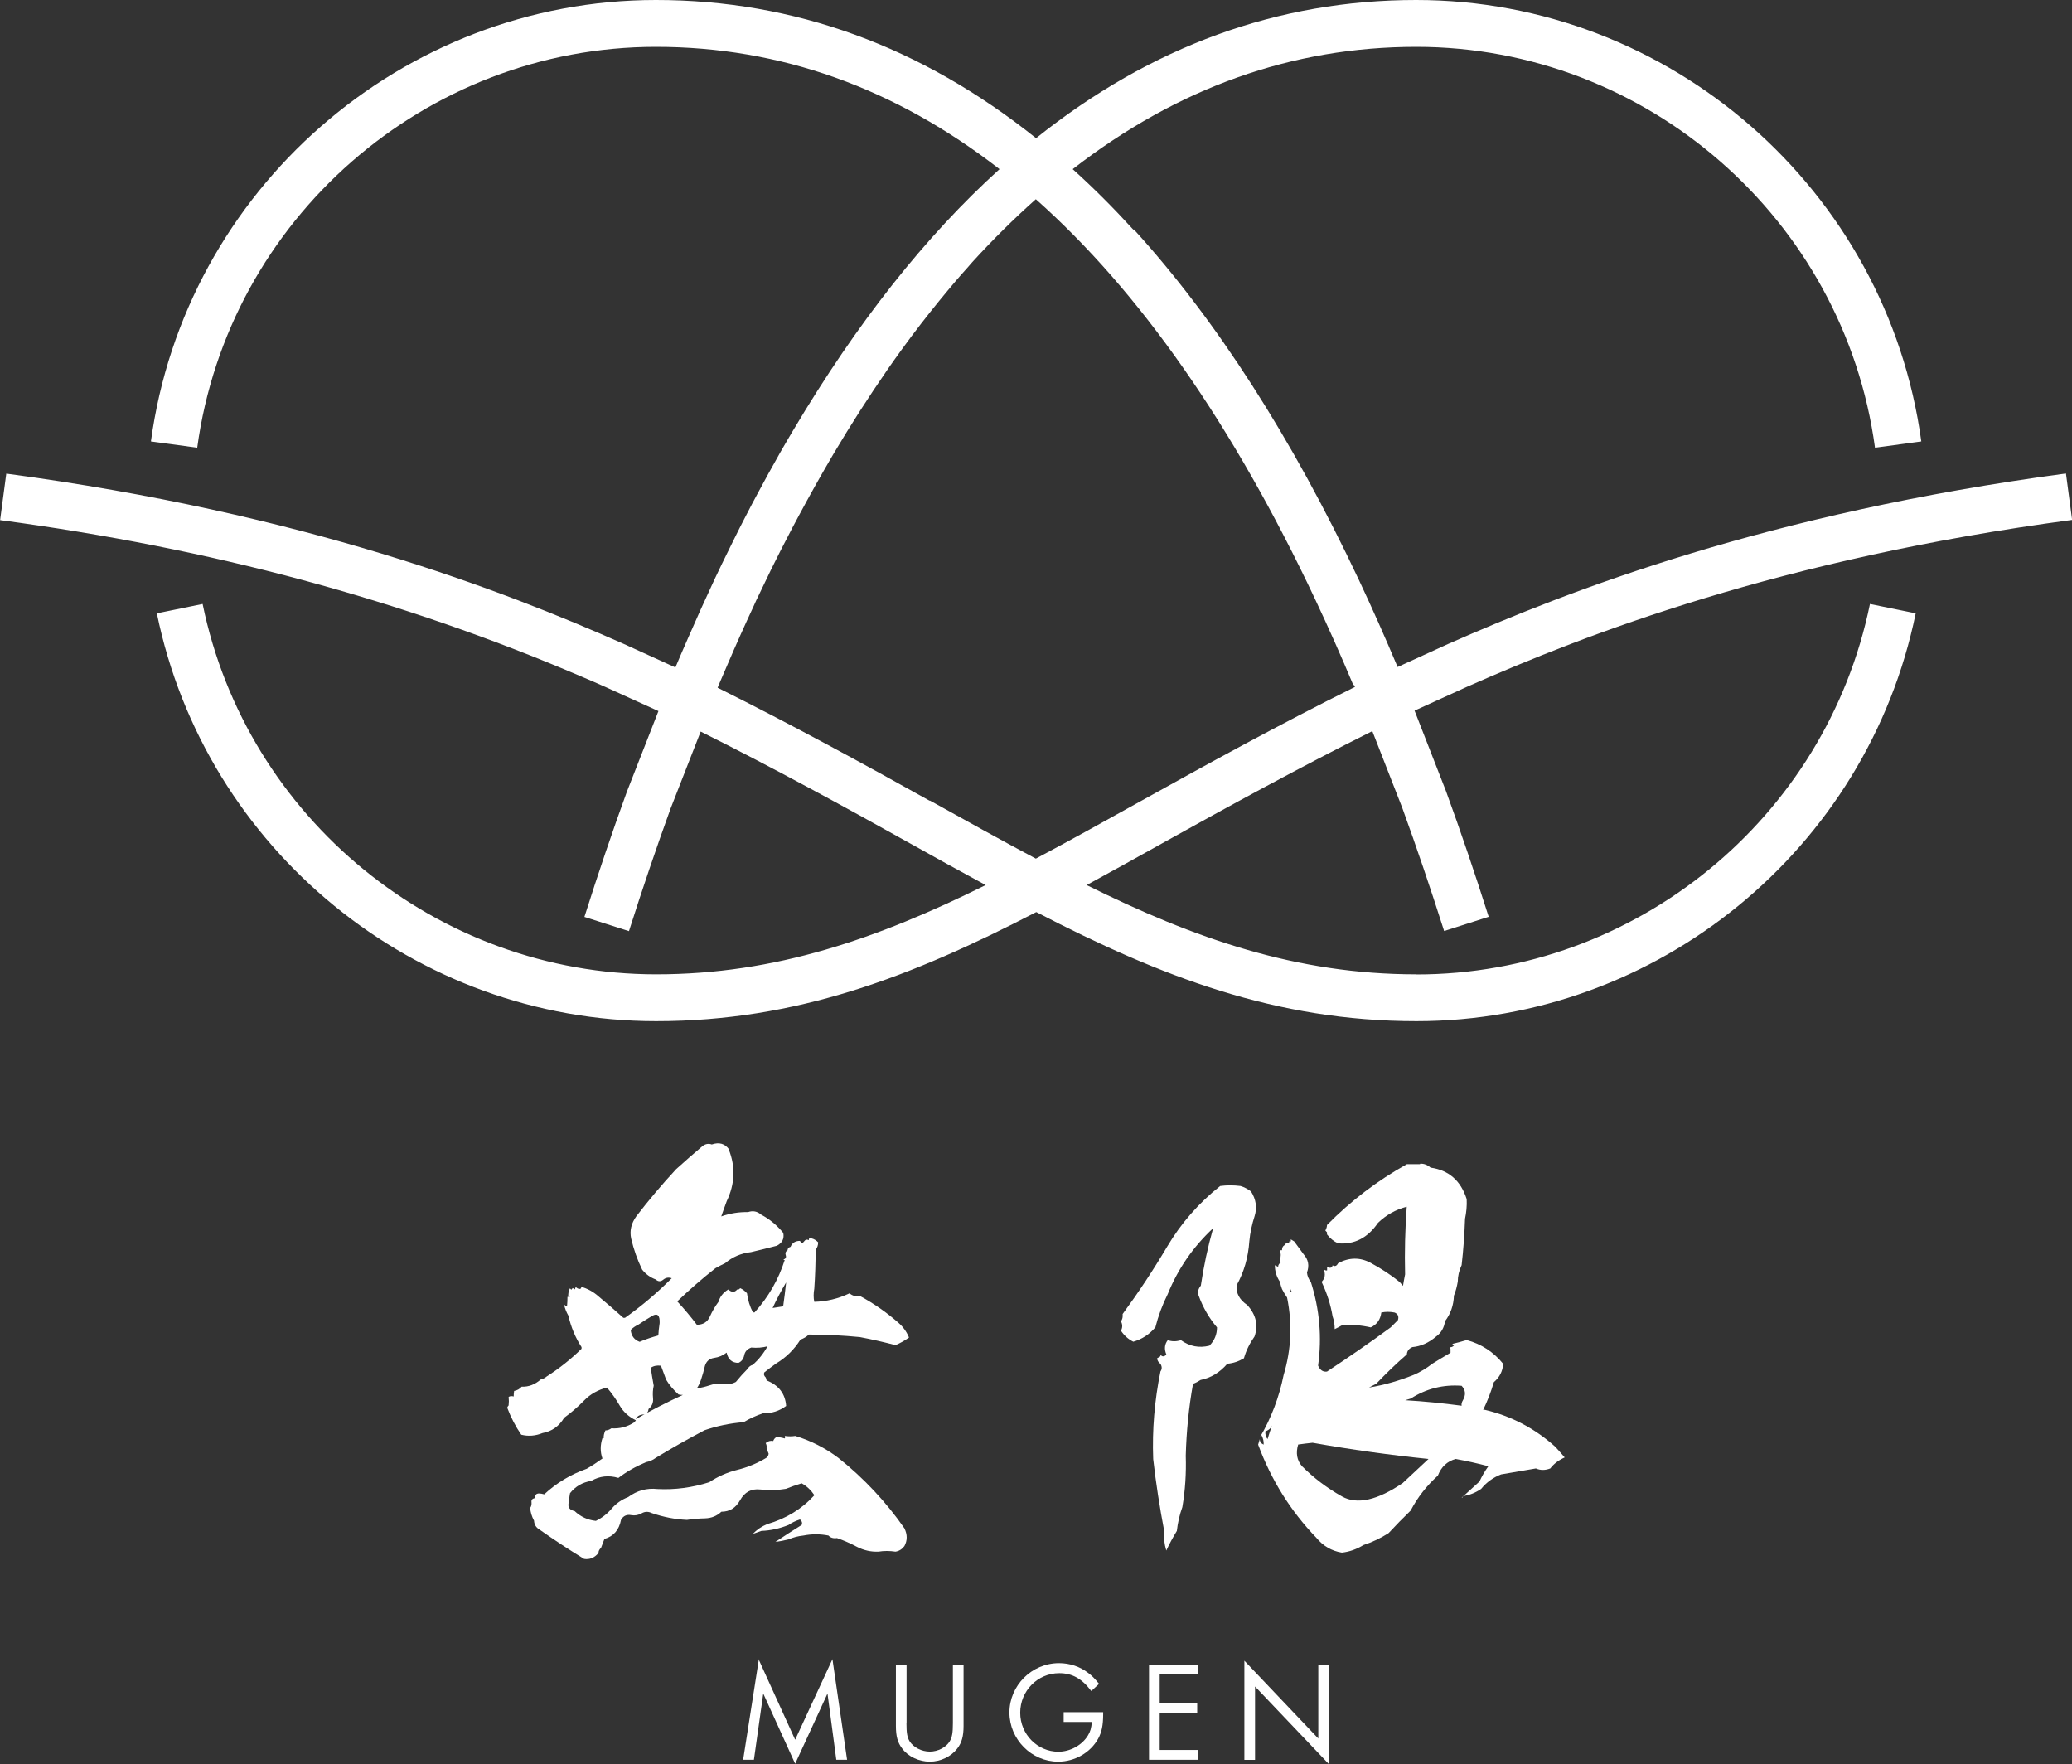
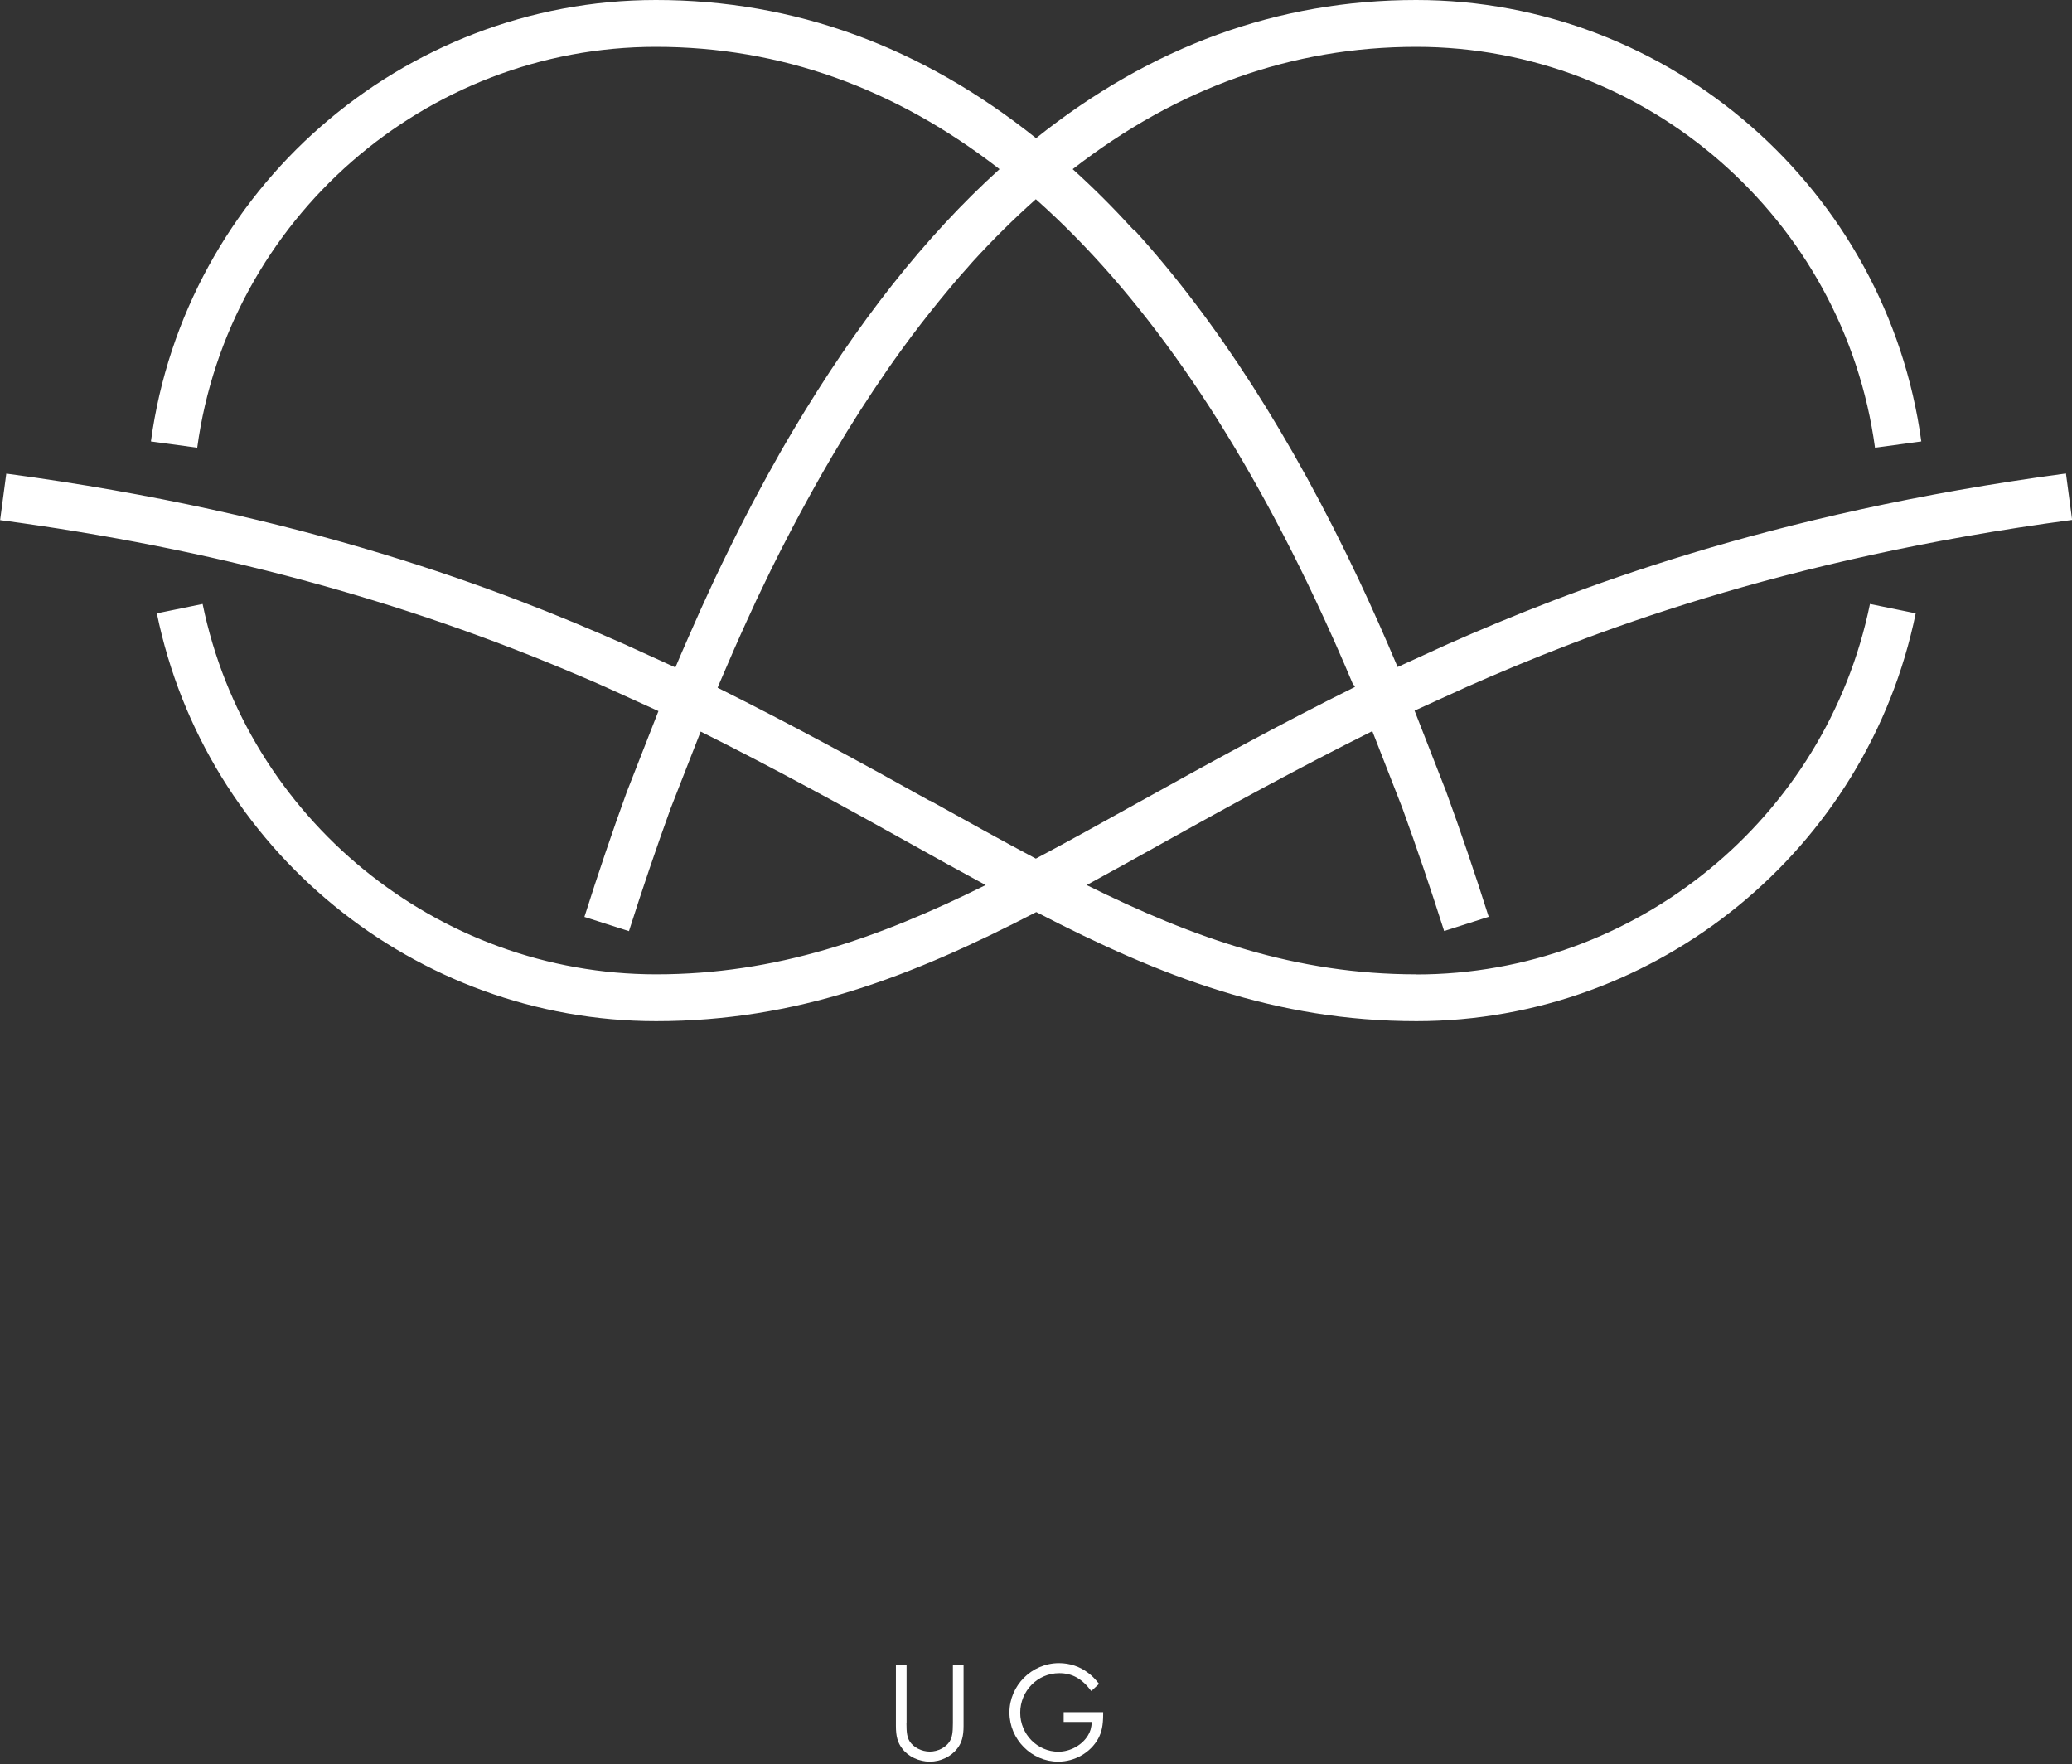
<svg xmlns="http://www.w3.org/2000/svg" width="195" height="166" viewBox="0 0 195 166" fill="none">
  <rect x="0" y="0" width="195" height="166" fill="#333333" stroke="none" />
  <g id="logo full" clip-path="url(#clip0_113_803)">
-     <path id="Vector" d="M71.397 156.14L74.834 163.699L78.343 156.119L79.72 165.586H78.706L77.877 159.354L74.834 165.959L71.832 159.354L70.952 165.586H69.938L71.418 156.13L71.397 156.14Z" fill="white" />
    <path id="Vector_2" d="M85.31 162.132C85.31 163.055 85.372 163.459 85.61 163.853C85.962 164.413 86.728 164.817 87.505 164.817C88.281 164.817 89.037 164.413 89.379 163.853C89.606 163.459 89.679 163.065 89.679 162.132V156.637H90.683V162.402C90.683 163.366 90.517 163.978 90.093 164.527C89.503 165.294 88.519 165.761 87.505 165.761C86.49 165.761 85.476 165.294 84.906 164.527C84.482 163.978 84.316 163.387 84.316 162.402V156.637H85.32V162.132H85.31Z" fill="white" />
    <path id="Vector_3" d="M103.82 161.096V161.324C103.82 162.319 103.685 162.993 103.354 163.595C102.629 164.911 101.159 165.762 99.586 165.762C97.081 165.762 95 163.667 95 161.137C95 158.607 97.091 156.492 99.669 156.492C100.673 156.492 101.636 156.814 102.402 157.405C102.754 157.664 103.002 157.913 103.437 158.441L102.702 159.115C101.822 157.944 100.901 157.436 99.689 157.436C97.65 157.436 96.014 159.105 96.014 161.158C96.014 163.211 97.66 164.828 99.607 164.828C100.725 164.828 101.843 164.206 102.391 163.294C102.619 162.931 102.712 162.579 102.754 162.029H100.104V161.106H103.83L103.82 161.096Z" fill="white" />
-     <path id="Vector_4" d="M109.141 157.56V160.235H112.671V161.158H109.141V164.663H112.764V165.585H108.137V156.627H112.764V157.55H109.141V157.56Z" fill="white" />
-     <path id="Vector_5" d="M117.111 156.264L124.068 163.584V156.637H125.072V166L118.115 158.69V165.595H117.111V156.264Z" fill="white" />
    <path id="Vector_6" d="M133.282 91.678C122.029 91.678 112.433 88.319 102.267 83.28C104.669 81.974 107.112 80.615 109.638 79.205C115.539 75.918 122.35 72.186 129.152 68.795L131.967 76.001C133.303 79.672 134.628 83.581 135.911 87.604L140.104 86.266C138.81 82.181 137.464 78.22 136.087 74.446L133.127 66.867L138.054 64.627C149.317 59.65 167.475 52.599 195.011 48.919L194.431 44.553C166.336 48.307 147.785 55.513 136.263 60.604L131.532 62.761C130.363 59.982 129.141 57.224 127.889 54.569C121.574 41.173 114.441 30.069 106.708 21.587L106.667 21.618C104.804 19.576 102.899 17.668 100.953 15.916C110.808 8.264 121.605 4.407 133.292 4.407C154.98 4.407 173.541 20.623 176.46 42.127L180.818 41.536C177.599 17.855 157.164 0 133.282 0C120.259 0 108.313 4.365 97.506 13.002C86.698 4.365 74.752 0 61.729 0C37.847 0 17.412 17.855 14.203 41.536L18.561 42.127C21.481 20.623 40.042 4.407 61.729 4.407C73.416 4.407 84.214 8.264 94.069 15.916C87.091 22.23 80.632 30.411 74.68 40.437C74.659 40.468 74.648 40.489 74.628 40.52C74.214 41.225 73.789 41.941 73.375 42.666C73.354 42.708 73.323 42.749 73.303 42.801C72.63 43.983 71.967 45.196 71.305 46.43C71.118 46.772 70.942 47.115 70.756 47.457C70.508 47.923 70.269 48.39 70.031 48.856C69.752 49.396 69.472 49.945 69.203 50.495C69.007 50.878 68.82 51.262 68.634 51.646C68.178 52.568 67.723 53.502 67.278 54.445C67.257 54.487 67.247 54.518 67.226 54.559C67.185 54.642 67.143 54.735 67.102 54.829C66.305 56.529 65.518 58.282 64.742 60.065C64.348 60.977 63.944 61.879 63.562 62.802L58.737 60.604C47.226 55.513 28.686 48.317 0.59 44.564V44.574L0.011 48.939C19.907 51.594 37.795 56.415 54.7 63.652C55.477 63.974 56.222 64.306 56.947 64.627L61.967 66.908L58.996 74.498C57.64 78.22 56.294 82.191 55 86.276L59.193 87.614C60.477 83.581 61.802 79.682 63.116 76.064L65.942 68.837C72.744 72.227 79.524 75.939 85.394 79.216C87.92 80.626 90.363 81.984 92.764 83.28C82.599 88.309 73.002 91.678 61.75 91.678C41.16 91.678 23.209 77.017 19.069 56.83L14.762 57.711C19.317 79.941 39.079 96.085 61.75 96.085C74.969 96.085 85.797 91.896 97.526 85.82C109.255 91.896 120.083 96.085 133.303 96.085C155.973 96.085 175.735 79.941 180.29 57.711L175.984 56.83C171.853 77.028 153.903 91.689 133.303 91.689L133.282 91.678ZM87.516 75.358C81.512 72.009 74.555 68.204 67.537 64.71L67.609 64.523C67.899 63.839 68.199 63.165 68.489 62.481C69.276 60.645 70.083 58.841 70.911 57.068C71.004 56.861 71.098 56.654 71.191 56.446C71.222 56.374 71.263 56.301 71.294 56.239C71.709 55.368 72.123 54.507 72.537 53.657C72.723 53.273 72.909 52.9 73.106 52.517C73.365 51.998 73.624 51.48 73.893 50.972C74.131 50.515 74.359 50.07 74.597 49.613C74.793 49.251 74.98 48.888 75.176 48.525C76.201 46.617 77.236 44.761 78.292 42.967C78.354 42.864 78.416 42.76 78.479 42.646C80.104 39.908 81.771 37.316 83.468 34.859C83.499 34.818 83.53 34.776 83.551 34.734C83.965 34.133 84.39 33.553 84.804 32.972C84.845 32.92 84.876 32.868 84.918 32.816C86.067 31.23 87.247 29.716 88.427 28.265C88.675 27.964 88.924 27.663 89.172 27.363C89.431 27.052 89.69 26.751 89.938 26.45C90.29 26.035 90.653 25.631 91.015 25.227C91.18 25.04 91.356 24.843 91.522 24.646C93.468 22.51 95.456 20.55 97.485 18.746C107.247 27.414 116.036 39.981 123.779 56.405C125.011 59.018 126.222 61.734 127.371 64.482L127.443 64.451L127.516 64.637C120.497 68.121 113.51 71.957 107.475 75.317C104.007 77.246 100.704 79.081 97.485 80.791C94.265 79.081 90.963 77.246 87.495 75.317L87.516 75.358Z" fill="white" />
-     <path id="Vector_7" d="M68.592 108.175C69.234 109.803 69.161 111.421 68.395 113.017C68.209 113.526 68.033 114.002 67.878 114.459C68.706 114.168 69.544 114.034 70.393 114.054C70.849 113.899 71.263 113.971 71.635 114.293C72.433 114.718 73.126 115.288 73.716 116.014C73.82 116.553 73.623 116.947 73.116 117.217C72.288 117.434 71.48 117.631 70.683 117.818C69.751 117.922 68.934 118.274 68.25 118.855C67.909 119.021 67.598 119.176 67.329 119.332C66.076 120.317 64.876 121.364 63.737 122.453C64.4 123.168 65.021 123.904 65.58 124.651C66.17 124.651 66.573 124.402 66.801 123.894C67.029 123.386 67.298 122.919 67.619 122.494C67.754 122.017 68.054 121.623 68.54 121.333C68.861 121.623 69.141 121.623 69.379 121.333C69.482 121.364 69.576 121.323 69.658 121.209C69.896 121.312 70.114 121.478 70.3 121.686C70.383 122.328 70.569 122.93 70.859 123.49H71.014C72.319 122.048 73.261 120.41 73.851 118.565C73.799 118.565 73.758 118.554 73.727 118.523C73.944 118.44 74.016 118.305 73.944 118.098C73.882 117.901 73.944 117.746 74.12 117.642C74.12 117.486 74.213 117.372 74.4 117.32C74.555 116.947 74.855 116.761 75.279 116.761C75.414 116.978 75.538 116.999 75.662 116.823C75.787 116.646 75.932 116.605 76.118 116.688C76.118 116.501 76.211 116.449 76.397 116.532C76.615 116.584 76.811 116.709 76.998 116.895C76.998 117.165 76.915 117.403 76.76 117.611C76.76 118.834 76.718 120.047 76.635 121.25C76.553 121.706 76.553 122.121 76.635 122.494C77.785 122.463 78.882 122.204 79.948 121.696C80.238 121.934 80.559 122.017 80.911 121.934C82.246 122.65 83.468 123.51 84.586 124.495C85.01 124.869 85.331 125.325 85.549 125.854C85.145 126.144 84.72 126.382 84.275 126.569C83.157 126.279 82.039 126.02 80.921 125.812C79.327 125.657 77.722 125.574 76.128 125.574C75.89 125.791 75.621 125.947 75.331 126.051C74.741 126.984 73.985 127.73 73.054 128.29C72.65 128.581 72.277 128.861 71.936 129.13C71.853 129.286 71.894 129.452 72.06 129.607C72.112 129.711 72.143 129.804 72.143 129.887C73.292 130.343 73.903 131.142 73.985 132.293C73.344 132.769 72.629 132.998 71.832 132.977C71.17 133.195 70.559 133.475 69.99 133.817C68.685 133.92 67.464 134.18 66.315 134.574C64.741 135.403 63.209 136.264 61.718 137.176C61.428 137.394 61.118 137.518 60.797 137.58C59.834 137.985 58.975 138.472 58.199 139.063C57.288 138.794 56.439 138.887 55.642 139.343C54.814 139.478 54.151 139.862 53.644 140.504C53.592 140.826 53.54 141.168 53.499 141.521C53.458 141.873 53.654 142.101 54.079 142.184C54.638 142.713 55.3 143.024 56.077 143.107C56.636 142.837 57.132 142.464 57.557 141.966C57.981 141.469 58.499 141.106 59.12 140.867C59.948 140.256 60.87 139.996 61.874 140.11C63.53 140.193 65.155 139.976 66.749 139.468C67.546 138.939 68.426 138.545 69.389 138.306C70.352 138.068 71.252 137.695 72.101 137.186C72.236 137.104 72.319 136.969 72.339 136.782C72.257 136.595 72.195 136.419 72.143 136.264C72.174 136.108 72.143 135.942 72.06 135.787C72.277 135.6 72.515 135.538 72.774 135.59C72.805 135.455 72.898 135.341 73.054 135.227C73.323 135.227 73.582 135.268 73.851 135.351C73.903 135.268 73.903 135.196 73.851 135.113C74.192 135.165 74.534 135.165 74.845 135.113C76.335 135.569 77.691 136.264 78.923 137.197C81.325 139.115 83.385 141.324 85.114 143.802C85.404 144.393 85.404 144.952 85.114 145.481C84.896 145.772 84.617 145.948 84.275 146C83.716 145.917 83.178 145.917 82.681 146C81.967 146.031 81.294 145.875 80.683 145.564C80.041 145.222 79.4 144.942 78.768 144.724C78.426 144.776 78.157 144.693 77.971 144.486C77.174 144.33 76.387 144.33 75.611 144.486C75.103 144.538 74.638 144.662 74.213 144.849C73.789 144.952 73.375 145.035 72.971 145.087C73.768 144.558 74.596 144.019 75.445 143.491C75.528 143.304 75.476 143.128 75.29 142.972C74.865 143.107 74.503 143.283 74.213 143.491C73.364 143.833 72.505 144.019 71.656 144.05C71.366 144.154 71.097 144.247 70.859 144.33C71.232 143.926 71.687 143.625 72.215 143.408C73.975 142.9 75.455 141.997 76.646 140.691C76.325 140.214 75.932 139.841 75.445 139.571C74.907 139.737 74.42 139.903 73.965 140.09C73.188 140.224 72.391 140.245 71.542 140.152C70.704 140.059 70.072 140.401 69.648 141.168C69.244 141.894 68.665 142.246 67.888 142.246C67.464 142.651 66.956 142.848 66.366 142.868C65.776 142.879 65.207 142.931 64.648 143.014C63.53 142.962 62.422 142.744 61.335 142.371C61.014 142.215 60.704 142.215 60.393 142.391C60.083 142.568 59.762 142.63 59.41 142.568C58.985 142.485 58.664 142.63 58.447 143.003C58.261 143.967 57.743 144.559 56.884 144.807C56.78 145.098 56.667 145.378 56.563 145.647C56.408 145.782 56.325 145.938 56.325 146.124C55.952 146.58 55.497 146.767 54.969 146.684C53.53 145.803 52.132 144.88 50.776 143.926C50.455 143.739 50.279 143.459 50.259 143.086C50.041 142.682 49.927 142.288 49.896 141.883C50 141.749 50.041 141.572 50.021 141.344C49.989 141.116 50.114 140.992 50.383 140.961C50.331 140.691 50.435 140.546 50.704 140.525C50.859 140.525 51.035 140.556 51.221 140.608C52.37 139.54 53.696 138.742 55.217 138.203C55.724 137.912 56.211 137.591 56.698 137.238C56.48 136.627 56.48 135.984 56.698 135.32H56.822C56.791 135.102 56.853 134.864 56.977 134.594C57.163 134.594 57.35 134.532 57.536 134.397C58.312 134.449 59.027 134.263 59.689 133.837C59.741 133.786 59.793 133.713 59.845 133.64C59.182 133.319 58.675 132.863 58.323 132.261C57.981 131.66 57.578 131.1 57.122 130.561C56.273 130.779 55.548 131.183 54.969 131.784C54.379 132.386 53.758 132.925 53.095 133.402C52.619 134.2 51.936 134.688 51.056 134.843C50.393 135.113 49.72 135.165 49.058 134.999C48.52 134.221 48.085 133.381 47.743 132.479C47.743 132.396 47.785 132.324 47.867 132.241C47.898 131.971 47.898 131.712 47.867 131.442C48.002 131.359 48.157 131.349 48.344 131.401C48.344 131.245 48.354 131.069 48.385 130.882C48.675 130.831 48.913 130.696 49.099 130.478C49.741 130.509 50.342 130.281 50.901 129.794C51.087 129.763 51.273 129.669 51.459 129.514C52.629 128.767 53.727 127.896 54.731 126.911V126.756C54.141 125.854 53.737 124.858 53.489 123.79C53.302 123.469 53.168 123.127 53.085 122.754C53.168 122.836 53.261 122.888 53.364 122.909C53.395 122.619 53.406 122.318 53.406 122.028H53.489C53.457 121.789 53.499 121.53 53.613 121.271L53.654 121.229C53.685 121.281 53.716 121.323 53.778 121.354C53.809 121.302 53.84 121.25 53.903 121.198C53.985 121.25 54.047 121.292 54.099 121.323C54.13 121.271 54.151 121.188 54.182 121.084C54.286 121.219 54.42 121.281 54.586 121.281C54.617 121.281 54.648 121.25 54.71 121.198C54.679 121.167 54.669 121.136 54.669 121.074C55.279 121.24 55.838 121.54 56.346 121.997C57.122 122.639 57.888 123.303 58.664 123.998H58.82C60.362 122.909 61.832 121.665 63.219 120.275C62.929 120.172 62.66 120.213 62.422 120.41C62.184 120.607 61.946 120.607 61.708 120.389C61.201 120.203 60.776 119.892 60.435 119.467C59.979 118.534 59.638 117.559 59.4 116.543C59.244 115.827 59.4 115.133 59.876 114.459C61.045 112.935 62.298 111.452 63.633 110.011C64.462 109.264 65.3 108.528 66.149 107.812C66.418 107.626 66.698 107.584 66.987 107.688C67.681 107.45 68.23 107.605 68.623 108.165L68.592 108.175ZM53.53 122.028H53.613V121.945H53.53V122.028ZM62.081 124.506C62.112 123.759 61.874 123.531 61.377 123.821C60.88 124.112 60.466 124.381 60.114 124.62C59.824 124.755 59.565 124.931 59.358 125.138C59.41 125.698 59.689 126.071 60.197 126.258C60.756 126.02 61.346 125.823 61.956 125.657C61.977 125.283 62.019 124.9 62.081 124.495V124.506ZM62.681 129.794L62.205 128.508C61.832 128.456 61.511 128.518 61.242 128.705C61.325 129.265 61.418 129.825 61.522 130.385C61.439 130.758 61.418 131.152 61.459 131.567C61.501 131.981 61.356 132.324 61.035 132.583C61.004 132.904 60.828 133.081 60.497 133.101C60.166 133.132 59.948 133.278 59.834 133.537C61.273 132.707 62.754 131.95 64.265 131.256C64.13 131.256 63.996 131.245 63.861 131.214C63.385 130.789 62.981 130.312 62.66 129.773L62.681 129.794ZM72.267 126.673C71.76 126.808 71.242 126.849 70.704 126.797C70.331 126.932 70.114 127.17 70.041 127.513C69.979 127.855 69.793 128.104 69.503 128.238C68.892 128.238 68.52 127.917 68.385 127.274C68.043 127.544 67.65 127.71 67.205 127.772C66.77 127.834 66.48 128.083 66.346 128.508C66.242 128.964 66.118 129.389 65.983 129.794C65.88 130.115 65.745 130.395 65.58 130.634C65.983 130.582 66.377 130.488 66.78 130.354C67.153 130.219 67.536 130.177 67.94 130.229C68.416 130.312 68.861 130.24 69.255 130.032C69.596 129.607 69.969 129.192 70.373 128.788C70.476 128.601 70.642 128.477 70.849 128.425C71.408 127.917 71.874 127.336 72.246 126.662L72.267 126.673ZM73.706 122.909C73.809 122.183 73.903 121.437 73.985 120.669C73.509 121.468 73.085 122.266 72.712 123.075C73.033 123.023 73.364 122.971 73.706 122.919V122.909Z" fill="white" />
-     <path id="Vector_8" d="M117.733 112.105C118.209 112.852 118.323 113.629 118.075 114.428C117.816 115.226 117.65 116.014 117.578 116.792C117.474 118.316 117.071 119.705 116.377 120.95C116.325 121.696 116.656 122.308 117.381 122.795C118.209 123.708 118.437 124.693 118.064 125.761C117.609 126.403 117.278 127.077 117.071 127.803C116.594 128.093 116.077 128.27 115.507 128.322C114.793 129.151 113.944 129.659 112.992 129.846C112.754 130.001 112.516 130.126 112.278 130.209C111.874 132.448 111.656 134.709 111.594 136.969C111.646 138.628 111.543 140.235 111.273 141.811C111.004 142.558 110.839 143.304 110.756 144.051C110.383 144.662 110.052 145.274 109.762 145.896C109.576 145.284 109.503 144.673 109.565 144.051C109.141 141.832 108.789 139.582 108.53 137.29C108.427 134.543 108.654 131.795 109.213 129.047C109.369 128.83 109.369 128.591 109.213 128.332C109.027 128.197 108.924 128.021 108.893 127.814L109.213 127.617V127.461C109.369 127.679 109.555 127.679 109.772 127.461C109.555 126.953 109.596 126.497 109.897 126.103C110.3 126.238 110.704 126.238 111.139 126.103C111.967 126.694 112.857 126.86 113.82 126.621C114.296 126.144 114.534 125.564 114.534 124.9C113.789 124.019 113.22 123.034 112.816 121.935C112.681 121.613 112.754 121.292 113.013 120.97C113.282 119.156 113.665 117.352 114.172 115.568C112.278 117.331 110.859 119.394 109.897 121.769C109.389 122.785 109.006 123.822 108.737 124.89C108.178 125.553 107.485 126.009 106.656 126.248C106.18 126.009 105.787 125.657 105.497 125.211C105.652 124.921 105.652 124.62 105.497 124.33C105.632 124.143 105.683 123.915 105.652 123.645C107.143 121.613 108.541 119.498 109.845 117.3C111.149 115.102 112.816 113.194 114.835 111.597C115.445 111.514 116.087 111.514 116.75 111.597C117.091 111.701 117.433 111.877 117.743 112.116L117.733 112.105ZM133.644 109.503C133.986 109.472 134.327 109.596 134.638 109.866C136.346 110.104 137.474 111.089 138.033 112.831C138.064 113.474 138.002 114.086 137.878 114.677C137.826 116.149 137.723 117.601 137.557 119.042C137.319 119.55 137.195 120.068 137.195 120.597C137.112 121.074 136.998 121.52 136.832 121.914C136.801 122.826 136.522 123.625 135.994 124.319C135.911 124.931 135.632 125.418 135.155 125.761C134.462 126.352 133.717 126.683 132.919 126.756C132.599 126.891 132.423 127.119 132.402 127.44C131.387 128.322 130.435 129.244 129.524 130.198L128.841 130.561C130.28 130.323 131.688 129.918 133.075 129.358C133.685 129.089 134.255 128.747 134.793 128.322C135.352 127.979 135.921 127.627 136.512 127.285V126.922C136.408 126.839 136.408 126.787 136.512 126.766C136.615 126.766 136.729 126.714 136.832 126.611L136.677 126.455C137.133 126.352 137.578 126.227 138.033 126.092C139.42 126.466 140.559 127.212 141.47 128.332C141.418 129.027 141.129 129.597 140.59 130.053C140.321 130.966 139.99 131.826 139.586 132.656H139.741C142.247 133.247 144.452 134.408 146.377 136.139C146.667 136.461 146.967 136.793 147.257 137.135C146.667 137.404 146.222 137.747 145.901 138.172C145.425 138.358 144.969 138.358 144.545 138.172C143.447 138.358 142.36 138.545 141.273 138.732C140.528 139.022 139.897 139.478 139.4 140.09C138.861 140.463 138.292 140.691 137.681 140.774C137.681 140.878 137.64 140.93 137.557 140.93C138.085 140.453 138.644 139.945 139.234 139.406C139.452 138.929 139.731 138.441 140.073 137.964C139.058 137.695 138.033 137.467 136.998 137.28C136.201 137.498 135.642 138.016 135.321 138.846C134.255 139.81 133.406 140.899 132.764 142.132C132.05 142.827 131.356 143.532 130.683 144.258C129.938 144.735 129.151 145.108 128.323 145.378C127.661 145.782 126.977 146.021 126.284 146.093C125.321 145.938 124.524 145.471 123.882 144.693C121.46 142.184 119.638 139.26 118.406 135.932L118.561 135.414C118.561 135.652 118.685 135.828 118.924 135.932C118.944 135.642 118.882 135.341 118.727 135.051C118.675 135.134 118.623 135.196 118.572 135.248C119.638 133.433 120.383 131.474 120.808 129.369C121.522 126.994 121.636 124.568 121.129 122.09C120.942 121.821 120.787 121.561 120.652 121.292C120.57 121.074 120.507 120.856 120.456 120.607C120.135 120.13 119.979 119.612 119.979 119.052L120.3 119.208C120.269 119.104 120.331 118.98 120.456 118.845V119.042C120.538 118.876 120.538 118.71 120.456 118.523C120.559 118.233 120.559 117.932 120.456 117.642H120.652C120.652 117.372 120.756 117.207 120.973 117.124C120.973 117.02 121.025 116.968 121.129 116.968H121.325V116.813H121.48V116.616C121.615 116.698 121.719 116.761 121.801 116.813C122.091 117.217 122.391 117.611 122.681 118.015C123.137 118.523 123.24 119.094 123.002 119.736C123.033 120.058 123.147 120.348 123.365 120.618C124.193 123.21 124.42 125.833 124.048 128.498C124.234 128.923 124.514 129.11 124.886 129.058C126.915 127.72 128.913 126.341 130.88 124.9C131.097 124.693 131.315 124.464 131.563 124.216C131.667 123.873 131.563 123.625 131.242 123.5C130.818 123.417 130.404 123.417 130 123.5C129.917 124.164 129.586 124.63 129.006 124.9C128.095 124.693 127.195 124.62 126.294 124.703C126.056 124.838 125.828 124.962 125.611 125.066C125.611 124.641 125.549 124.236 125.414 123.863C125.228 122.743 124.876 121.665 124.379 120.618C124.7 120.296 124.762 119.902 124.576 119.415C124.659 119.519 124.762 119.56 124.897 119.539V119.218C125.187 119.353 125.362 119.301 125.414 119.062C125.632 119.197 125.797 119.125 125.932 118.865C126.967 118.306 127.992 118.295 128.986 118.824C129.979 119.363 130.901 119.954 131.719 120.628L132.04 120.991C132.091 120.649 132.164 120.286 132.236 119.913C132.184 117.808 132.236 115.682 132.391 113.546C131.356 113.816 130.445 114.324 129.679 115.071C128.717 116.481 127.464 117.124 125.921 116.989C125.518 116.802 125.176 116.522 124.886 116.149V115.952L124.731 115.786C124.835 115.599 124.886 115.423 124.886 115.268C127.122 112.997 129.627 111.089 132.402 109.544H133.644V109.503ZM119.296 135.393C119.431 134.937 119.586 134.47 119.772 133.993C119.669 134.335 119.441 134.563 119.089 134.677C119.058 134.968 119.131 135.217 119.286 135.403L119.296 135.393ZM121.688 121.592C121.532 121.541 121.46 121.437 121.491 121.271C121.387 121.509 121.449 121.613 121.688 121.592ZM132.04 139.52L134.441 137.28C130.787 136.907 127.153 136.399 123.53 135.756C123.054 135.808 122.599 135.859 122.174 135.922C121.936 136.72 122.05 137.404 122.536 137.964C123.634 139.063 124.876 140.007 126.294 140.805C127.702 141.604 129.627 141.179 132.05 139.52H132.04ZM137.557 130.395C135.828 130.261 134.224 130.665 132.764 131.598C132.578 131.65 132.402 131.702 132.247 131.754C134.006 131.857 135.777 132.034 137.557 132.272C137.526 132.116 137.567 131.94 137.681 131.754C137.971 131.246 137.93 130.789 137.557 130.395Z" fill="white" />
  </g>
  <defs>
    <clipPath id="clip0_113_803">
      <rect width="195" height="166" fill="white" />
    </clipPath>
  </defs>
</svg>